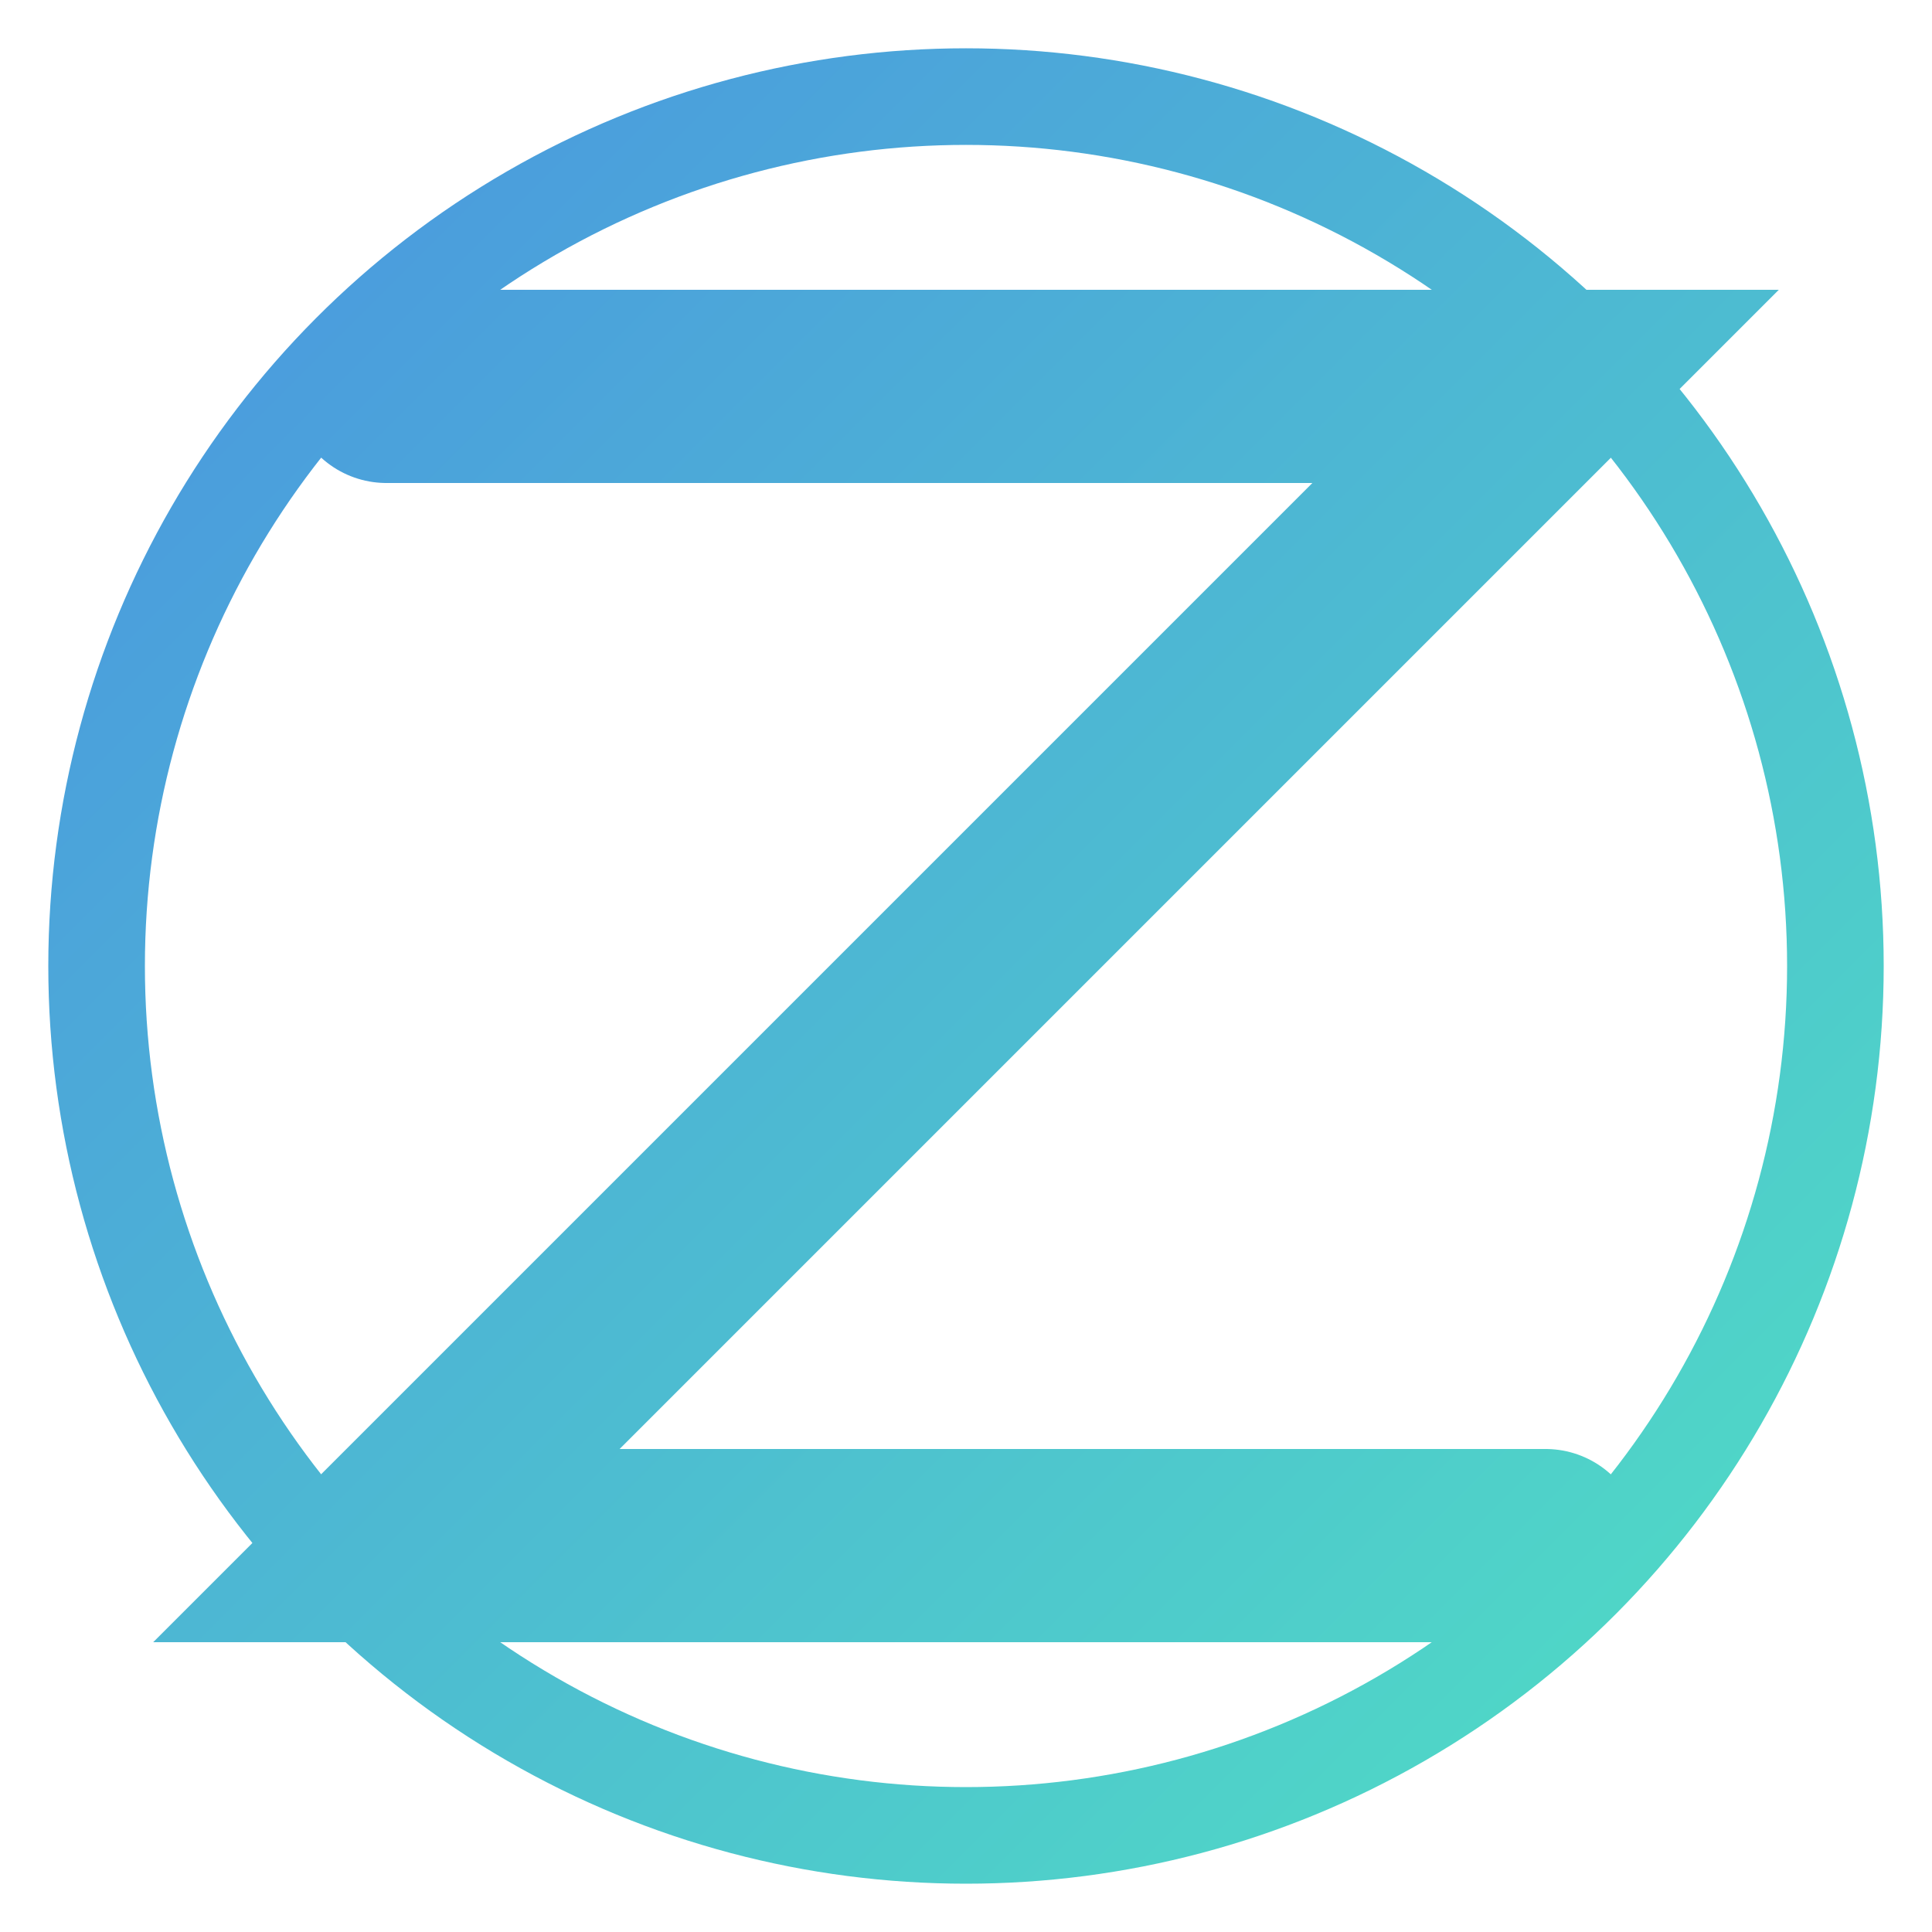
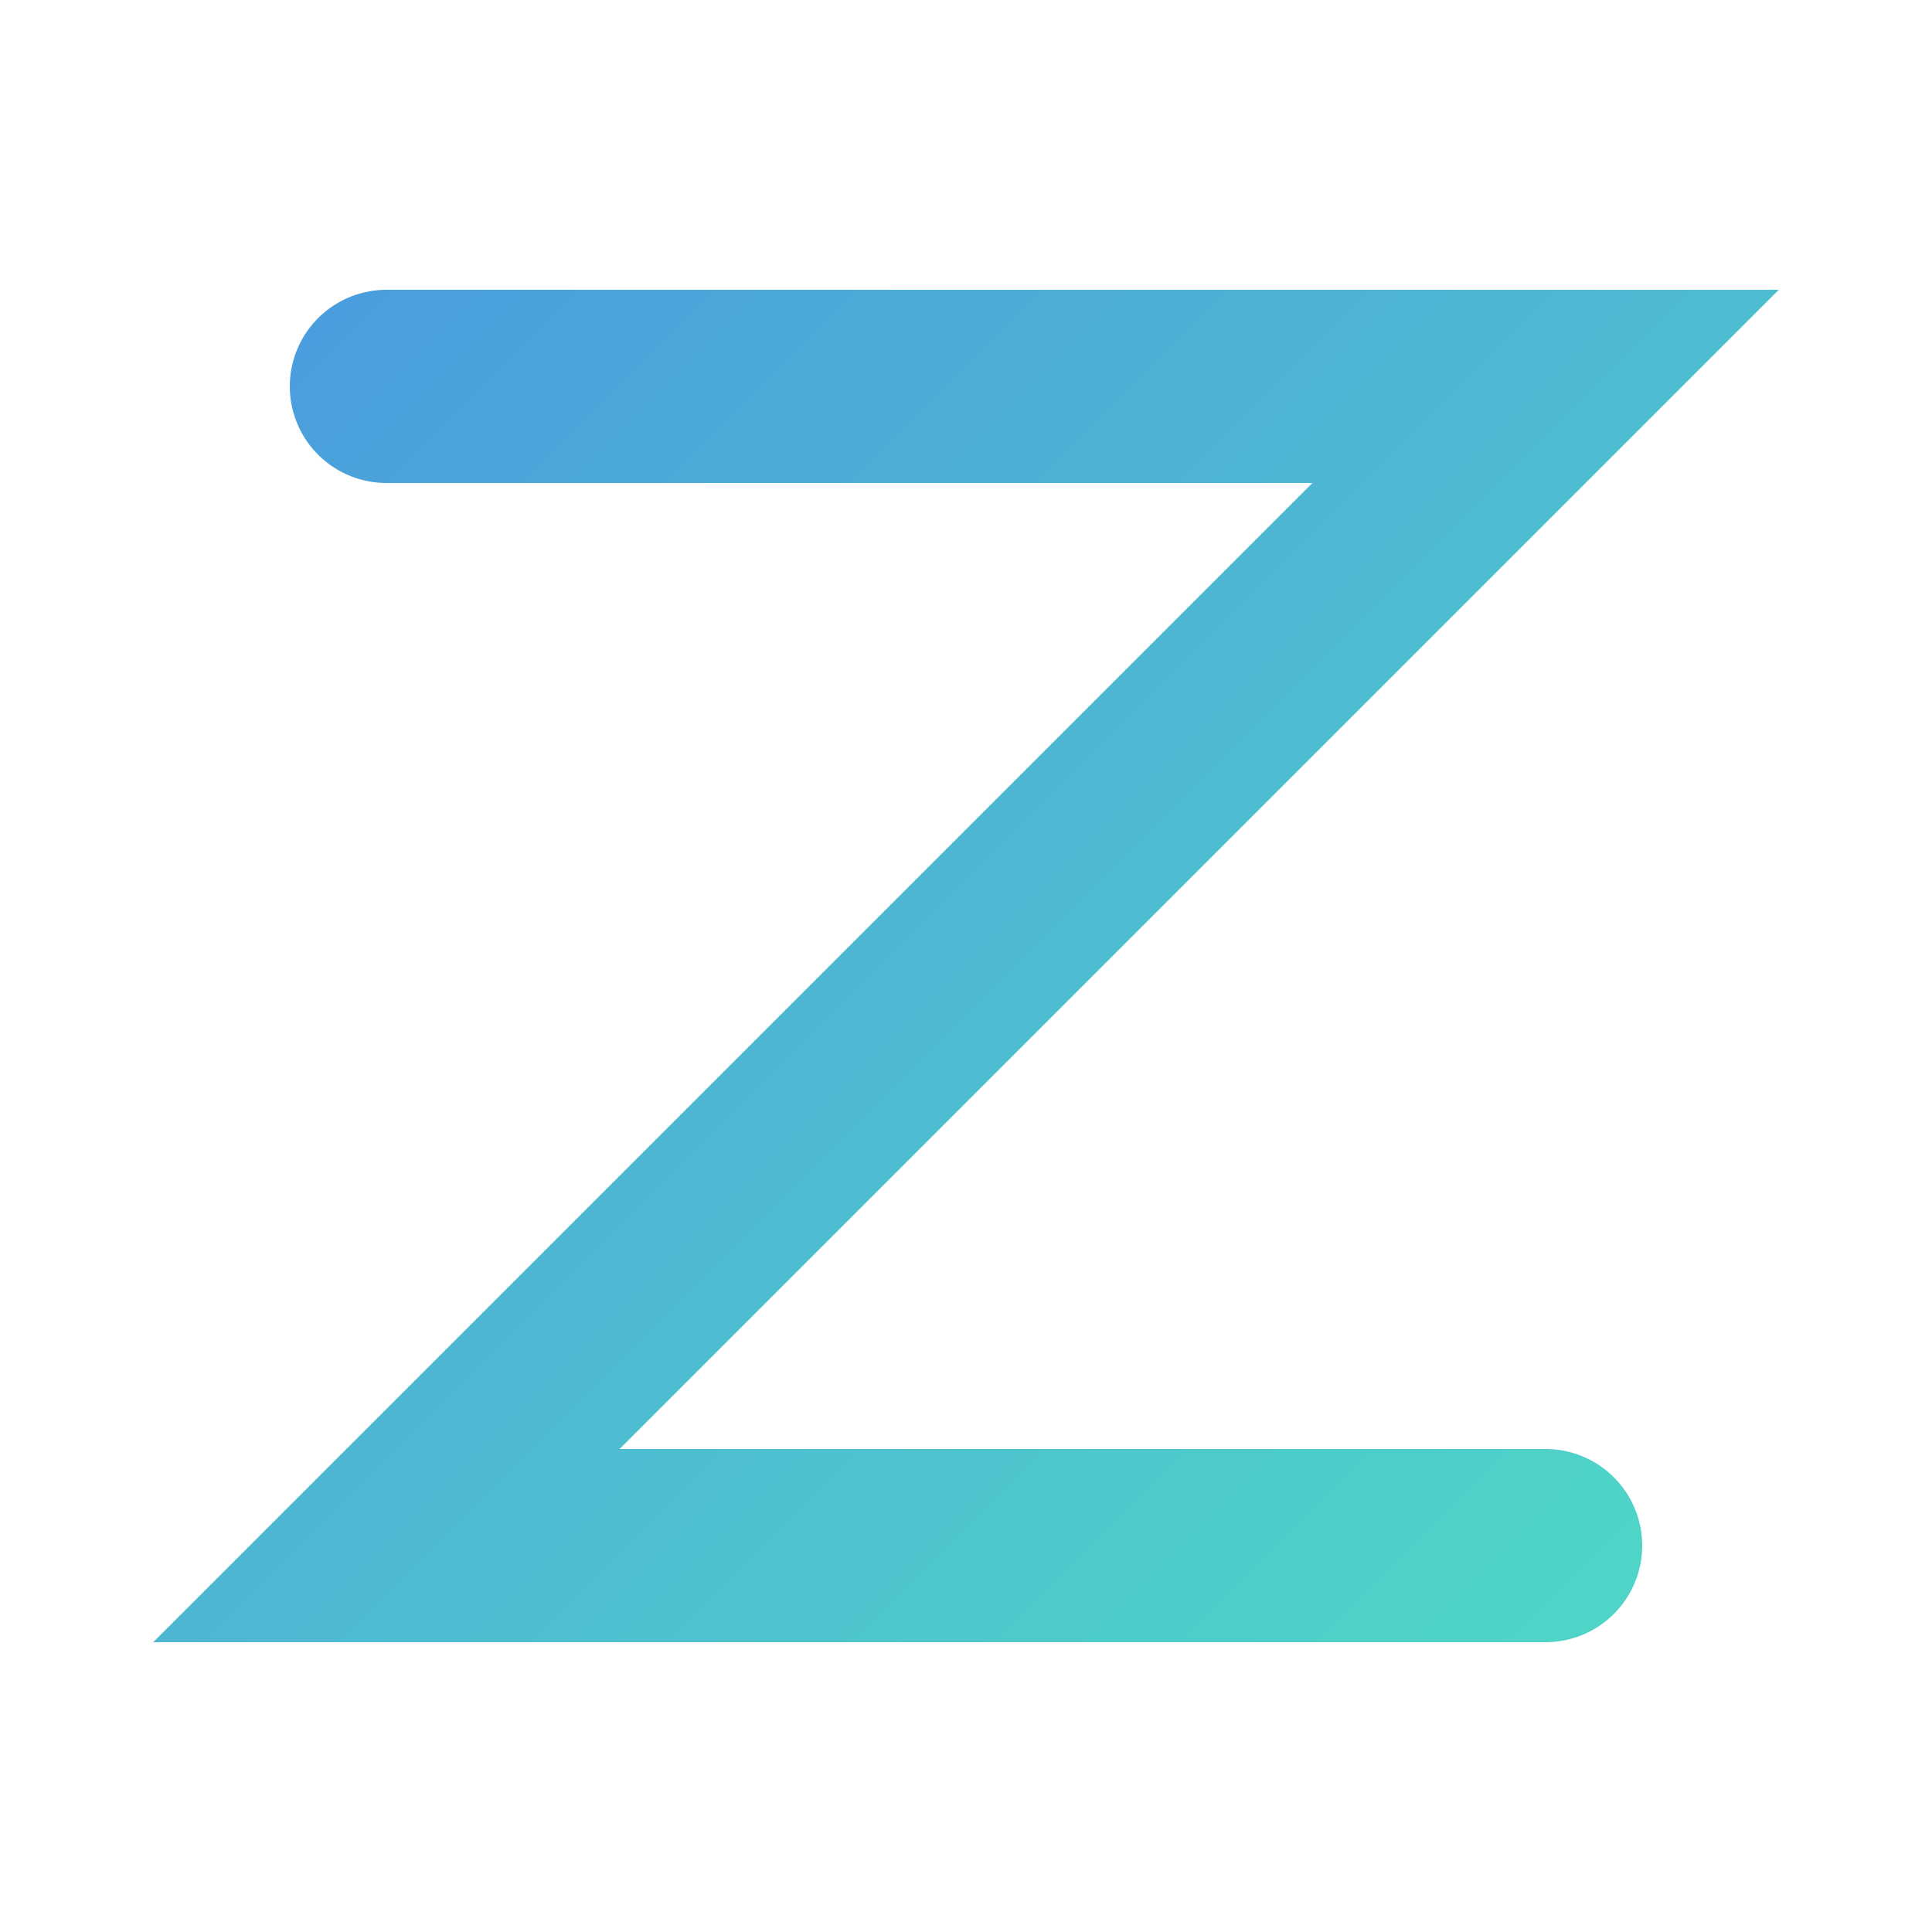
<svg xmlns="http://www.w3.org/2000/svg" width="40" height="40" viewBox="0 0 40 40">
  <defs>
    <linearGradient id="gradient" x1="0" y1="0" x2="40" y2="40" gradientUnits="userSpaceOnUse">
      <stop offset="0%" stop-color="#4A90E2" />
      <stop offset="100%" stop-color="#50E3C2" />
    </linearGradient>
  </defs>
  <path d="M8 8L32 8L8 32L32 32" stroke="url(#gradient)" stroke-width="4" fill="none" stroke-linecap="round" />
-   <circle cx="20" cy="20" r="18" fill="none" stroke="url(#gradient)" stroke-width="2" />
</svg>